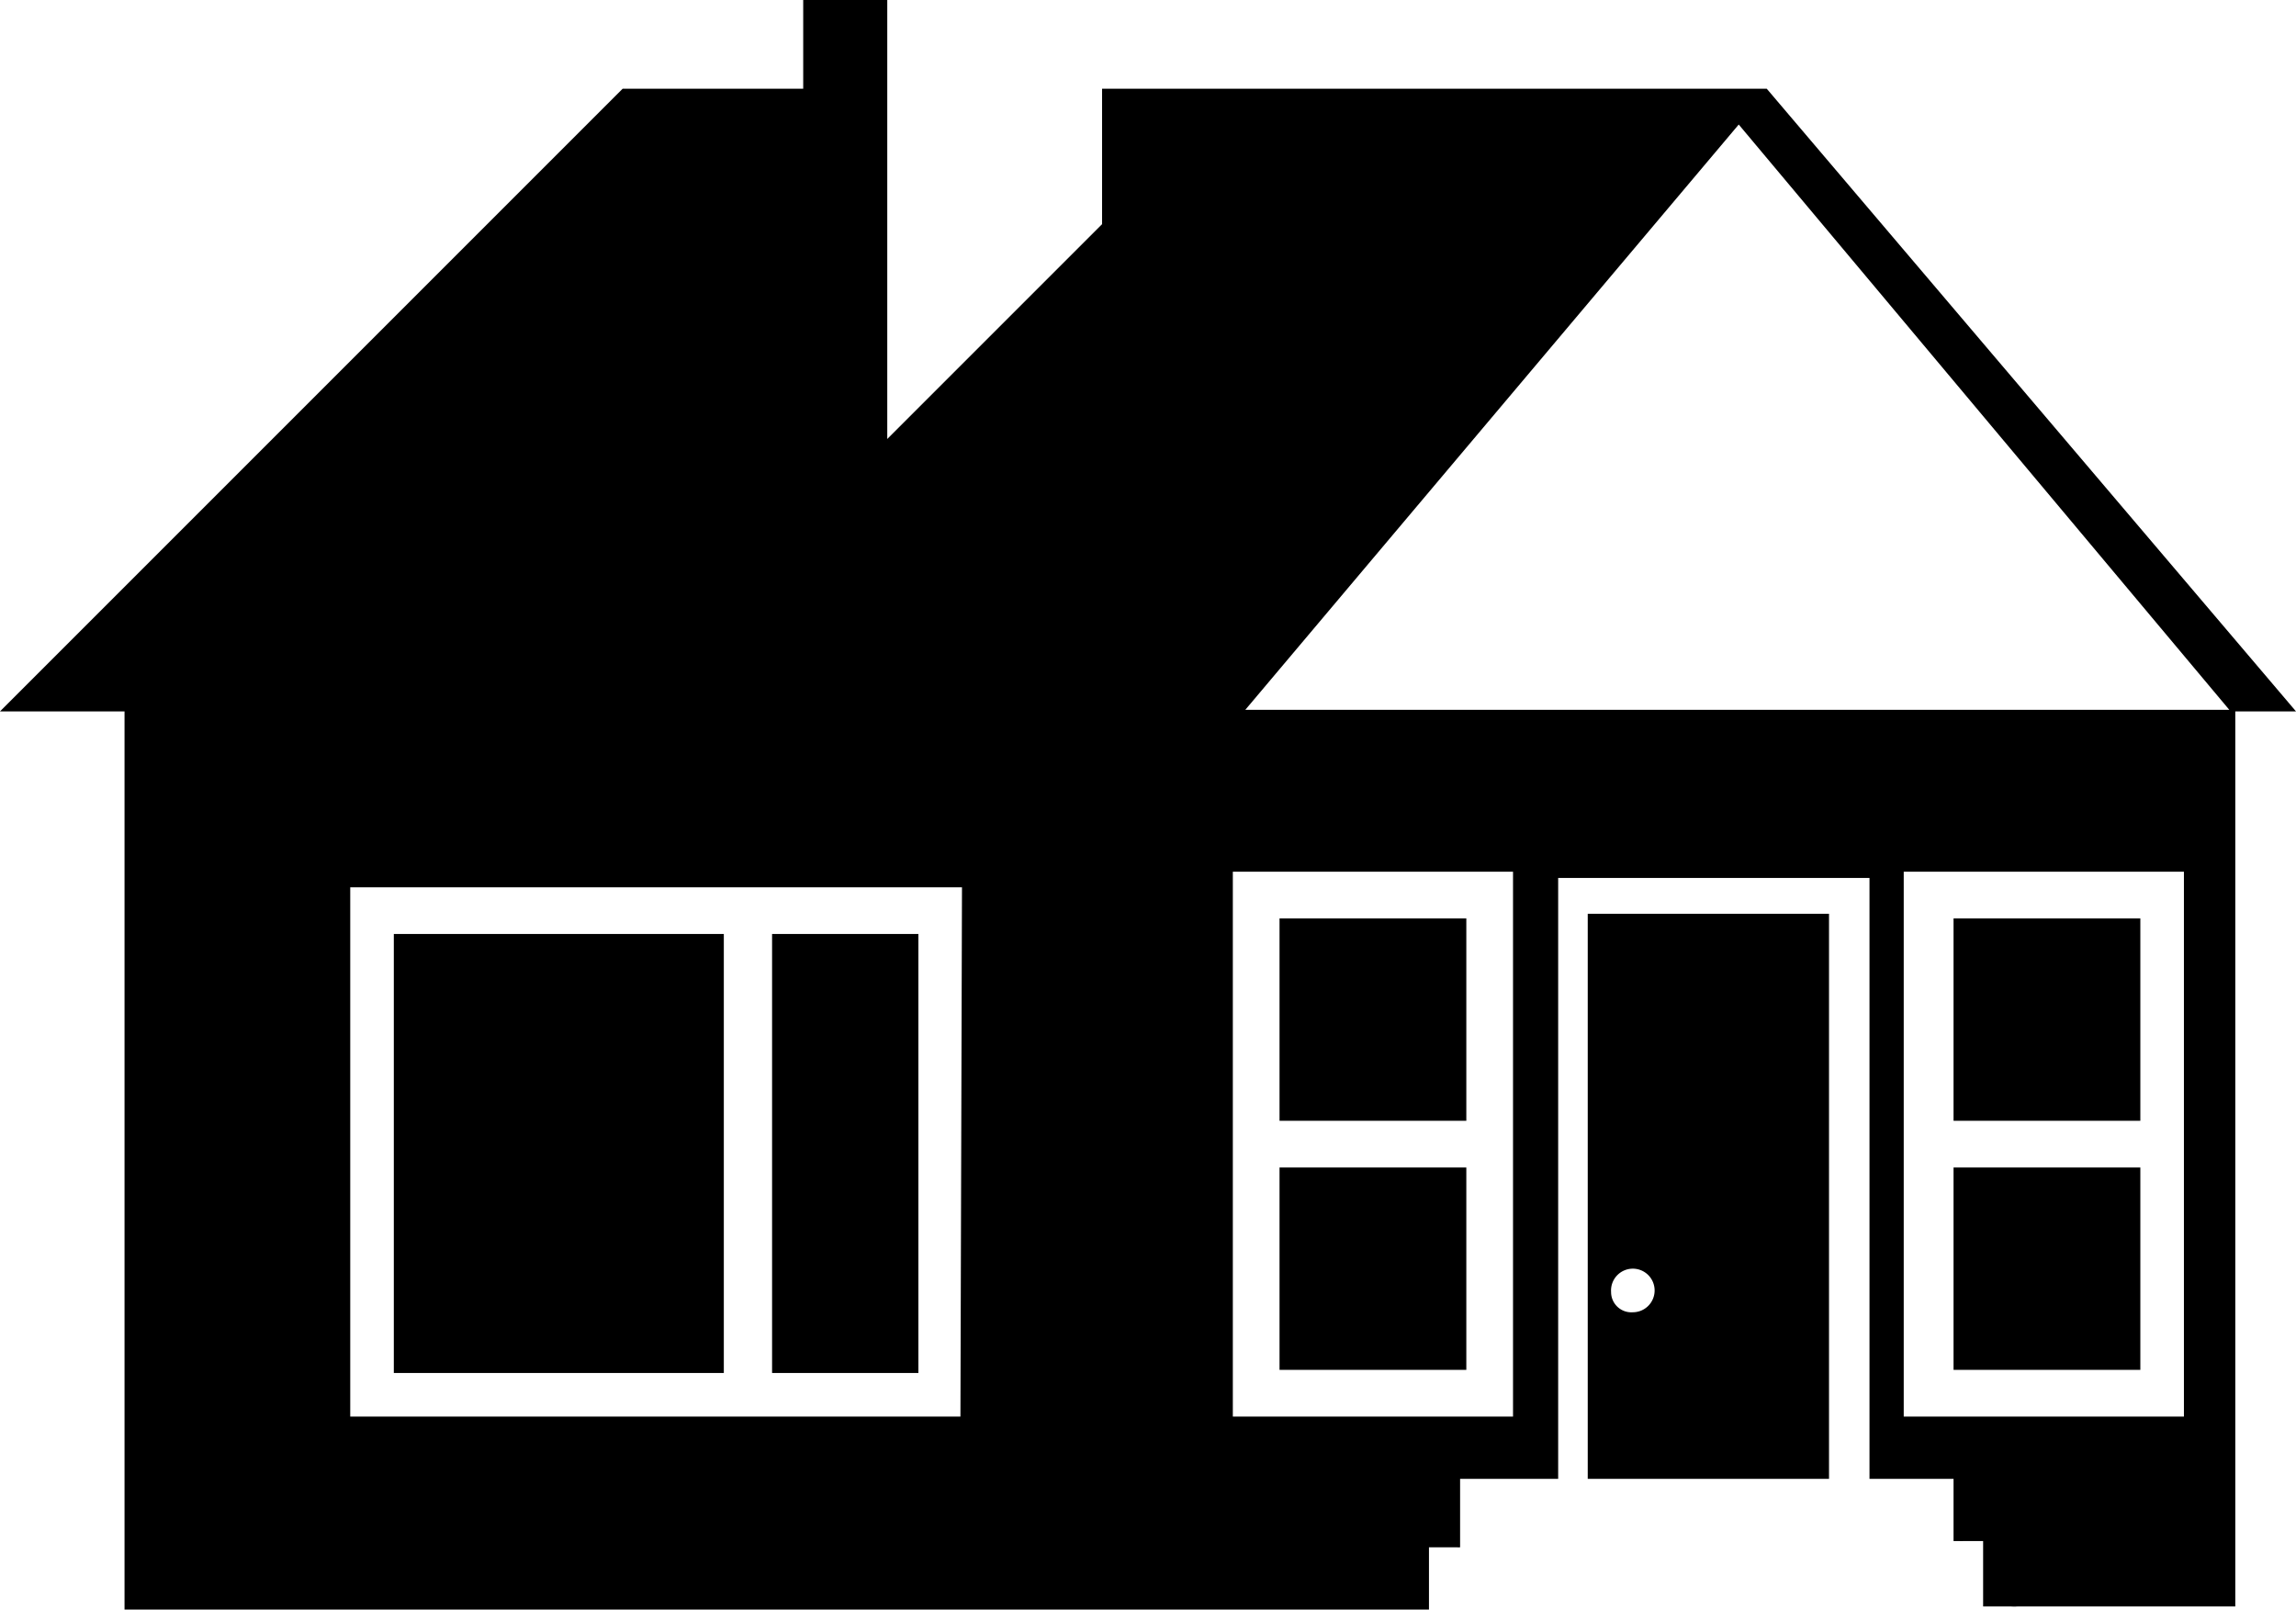
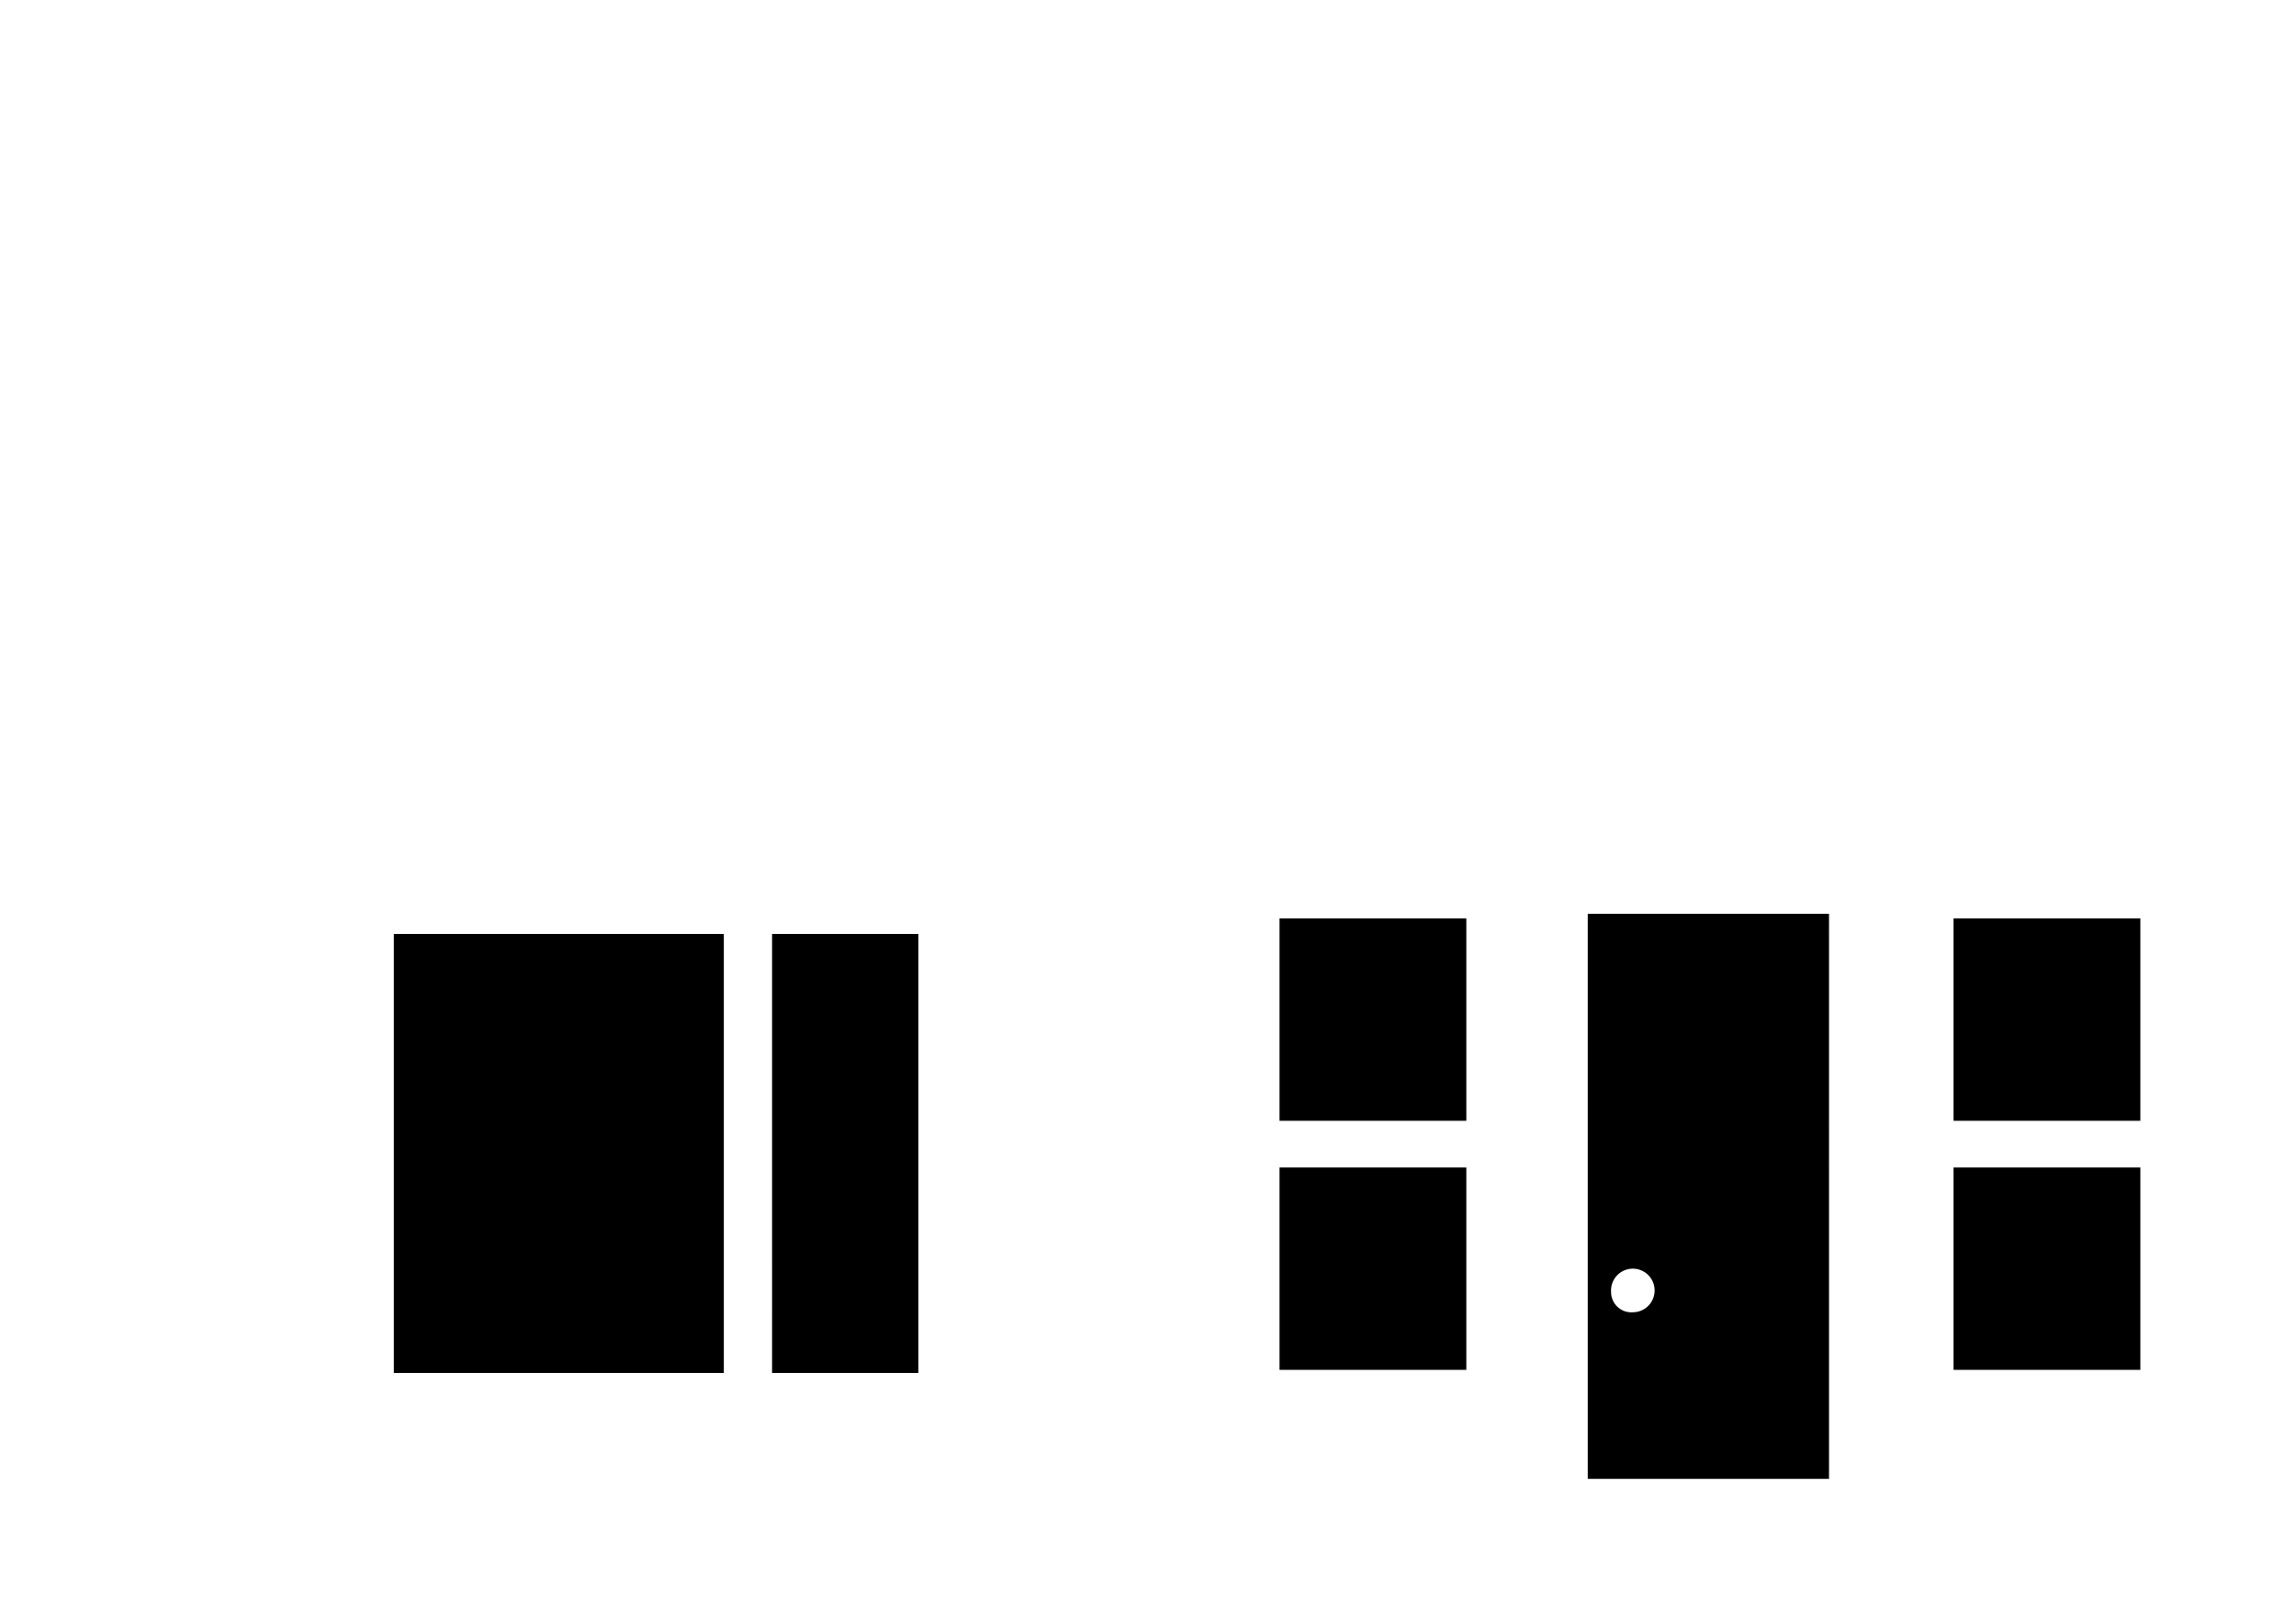
<svg xmlns="http://www.w3.org/2000/svg" viewBox="0 0 147.5 103.4">
  <path d="M25.3 60h21.2v28.2H25.3zm24.3 0H59v28.2h-9.4zm32.6 15h12v13h-12zm0-16h12v13h-12zM102 95h15.5V58.7H102zm1.5-12a1.4 1.4 0 1 1 1.4 1.3 1.3 1.3 0 0 1-1.4-1.3m22-8h12v13h-12zm0-16h12v13h-12zm-12-53.3h-.1z" />
-   <path d="M111.7 8l31.6 37.7h4.2l-34-40H70.8v8.7L57 28.2V0h-5.4v5.7H40l-40 40h8v58h82.4a2.7 2.7 0 0 1-.4 0h1.8v-4.3h2a1.8 1.8 0 0 1-.2 0h.2V95h6.3V56.4h20V95h5.4V99h.6a1.9 1.9 0 0 1-.2 0h1.5v4.2h2.2a3 3 0 0 1-.4 0h14.4V45.6H80L111.7 8zm-50 83H22.5V57h39.3zm60.6-3V56h18v35h-18zM82.2 56h15v35h-18V56z" />
</svg>